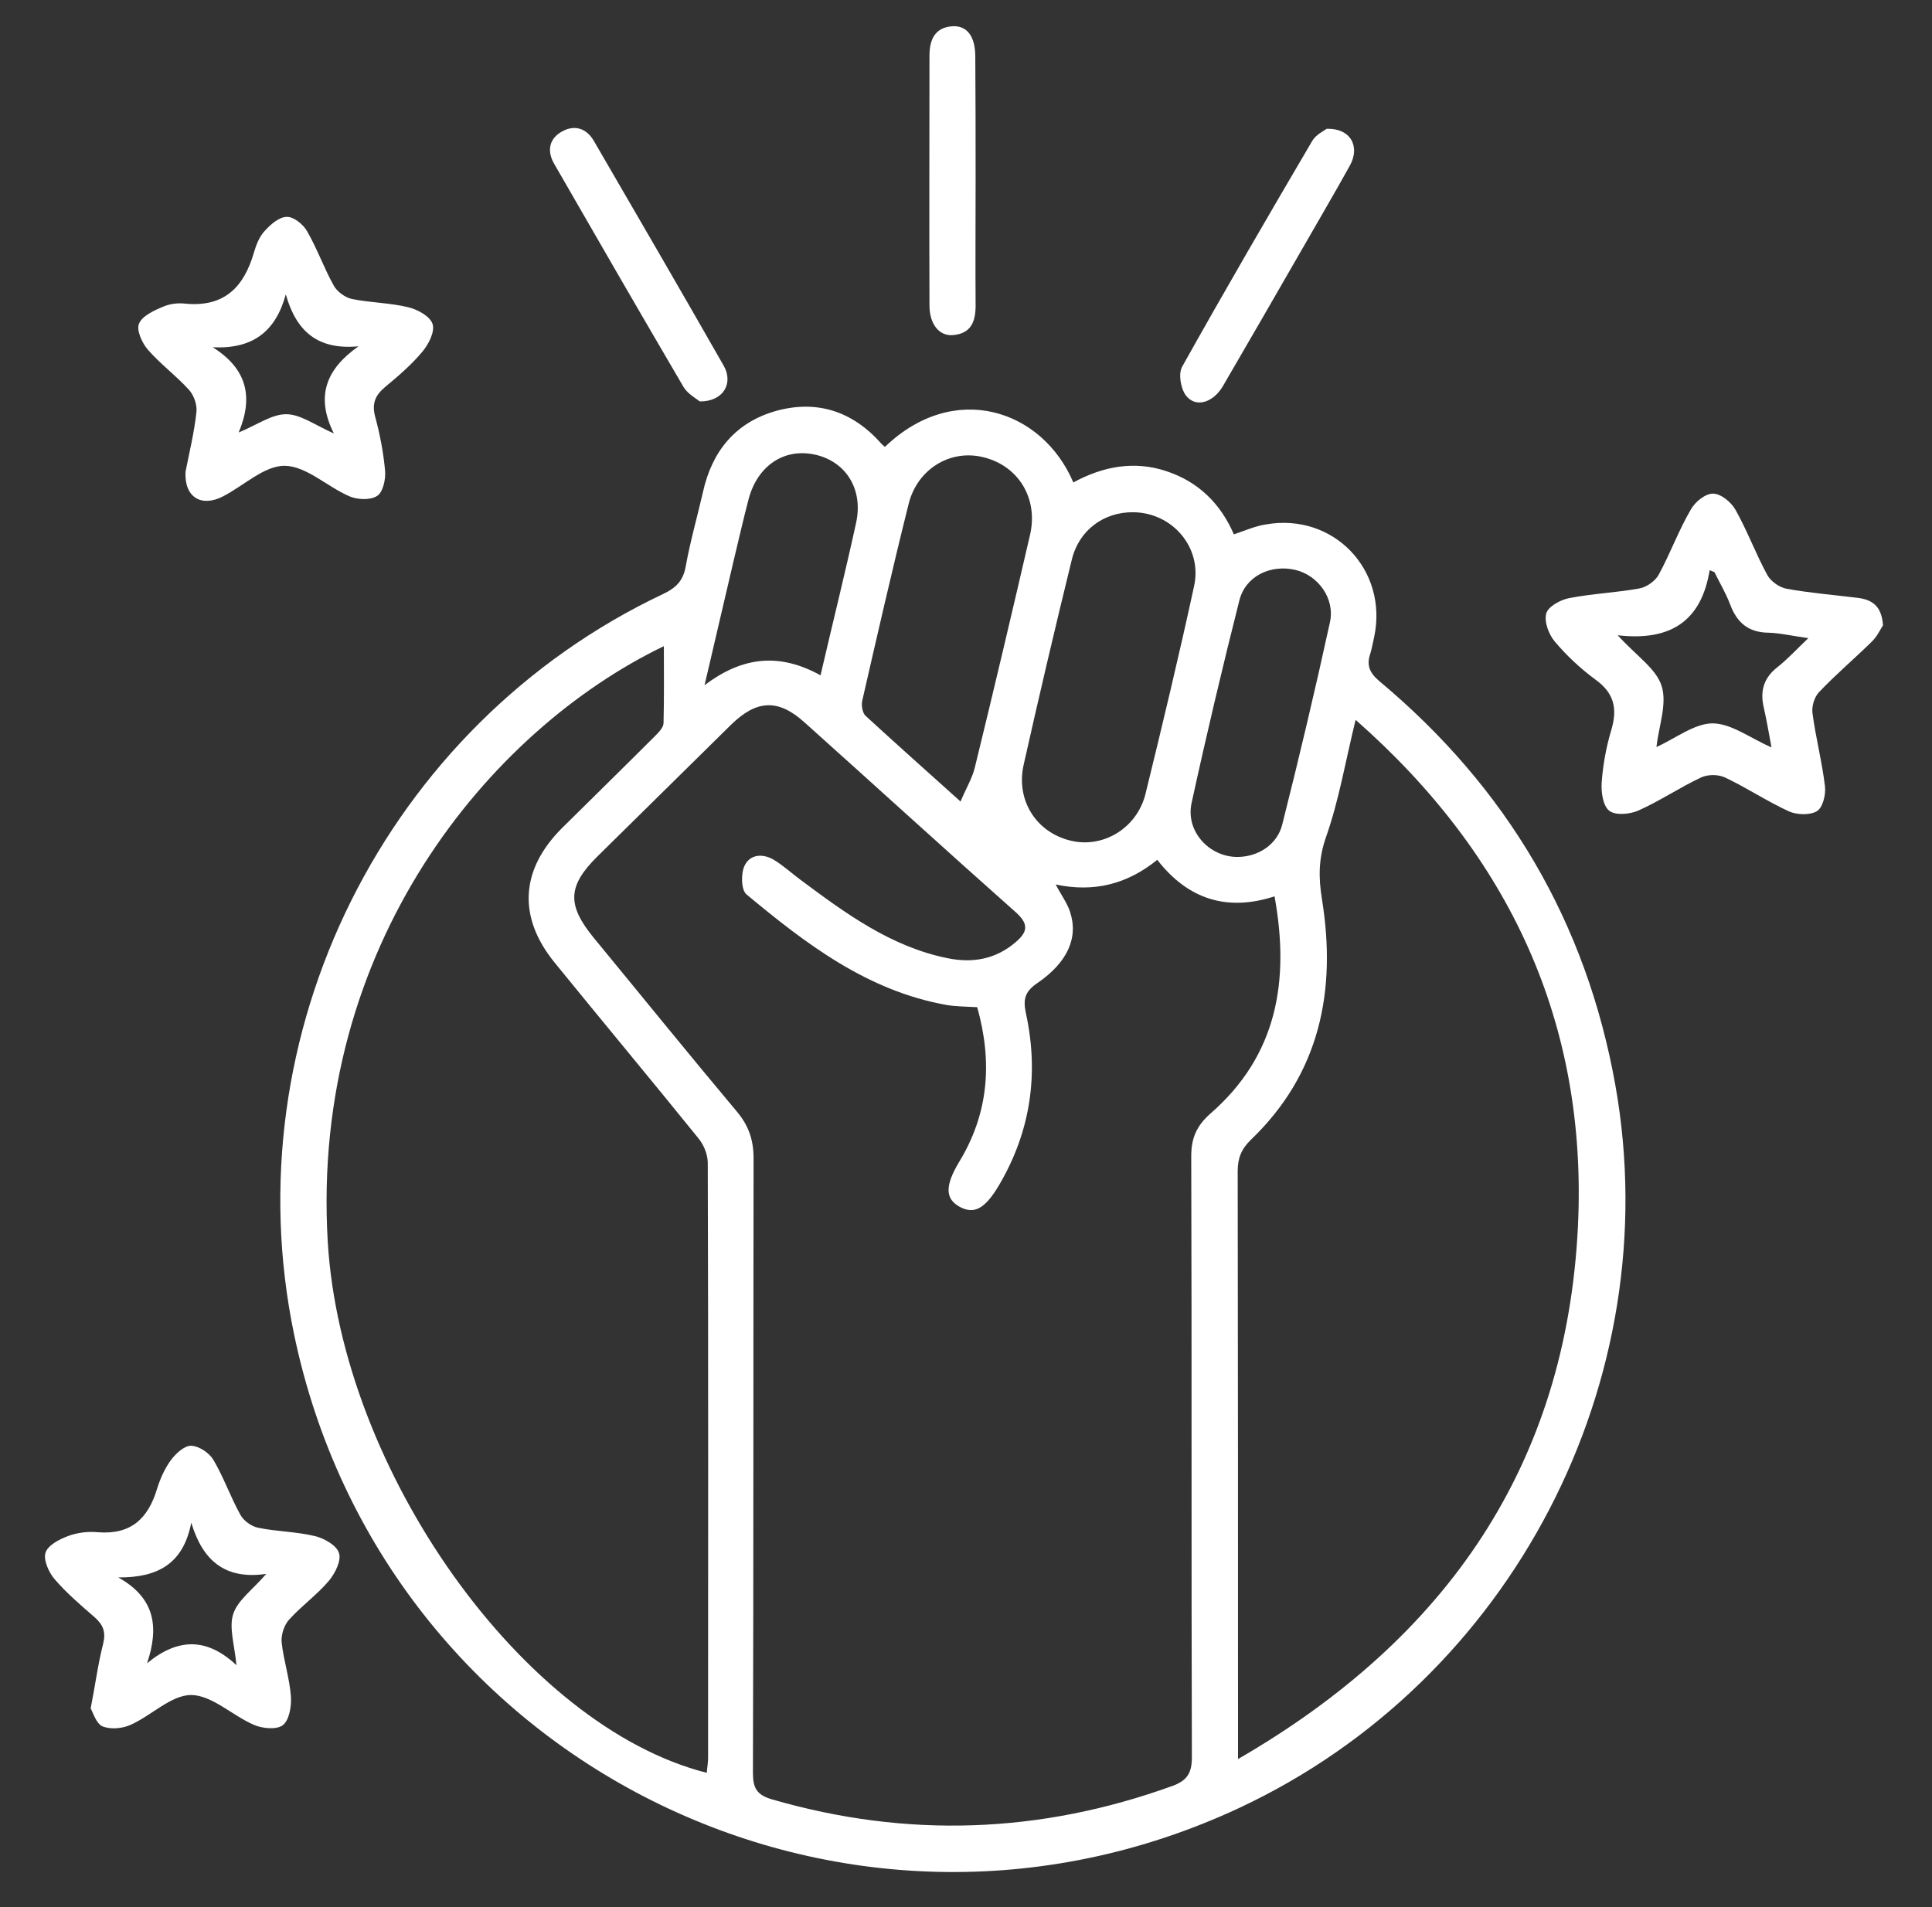
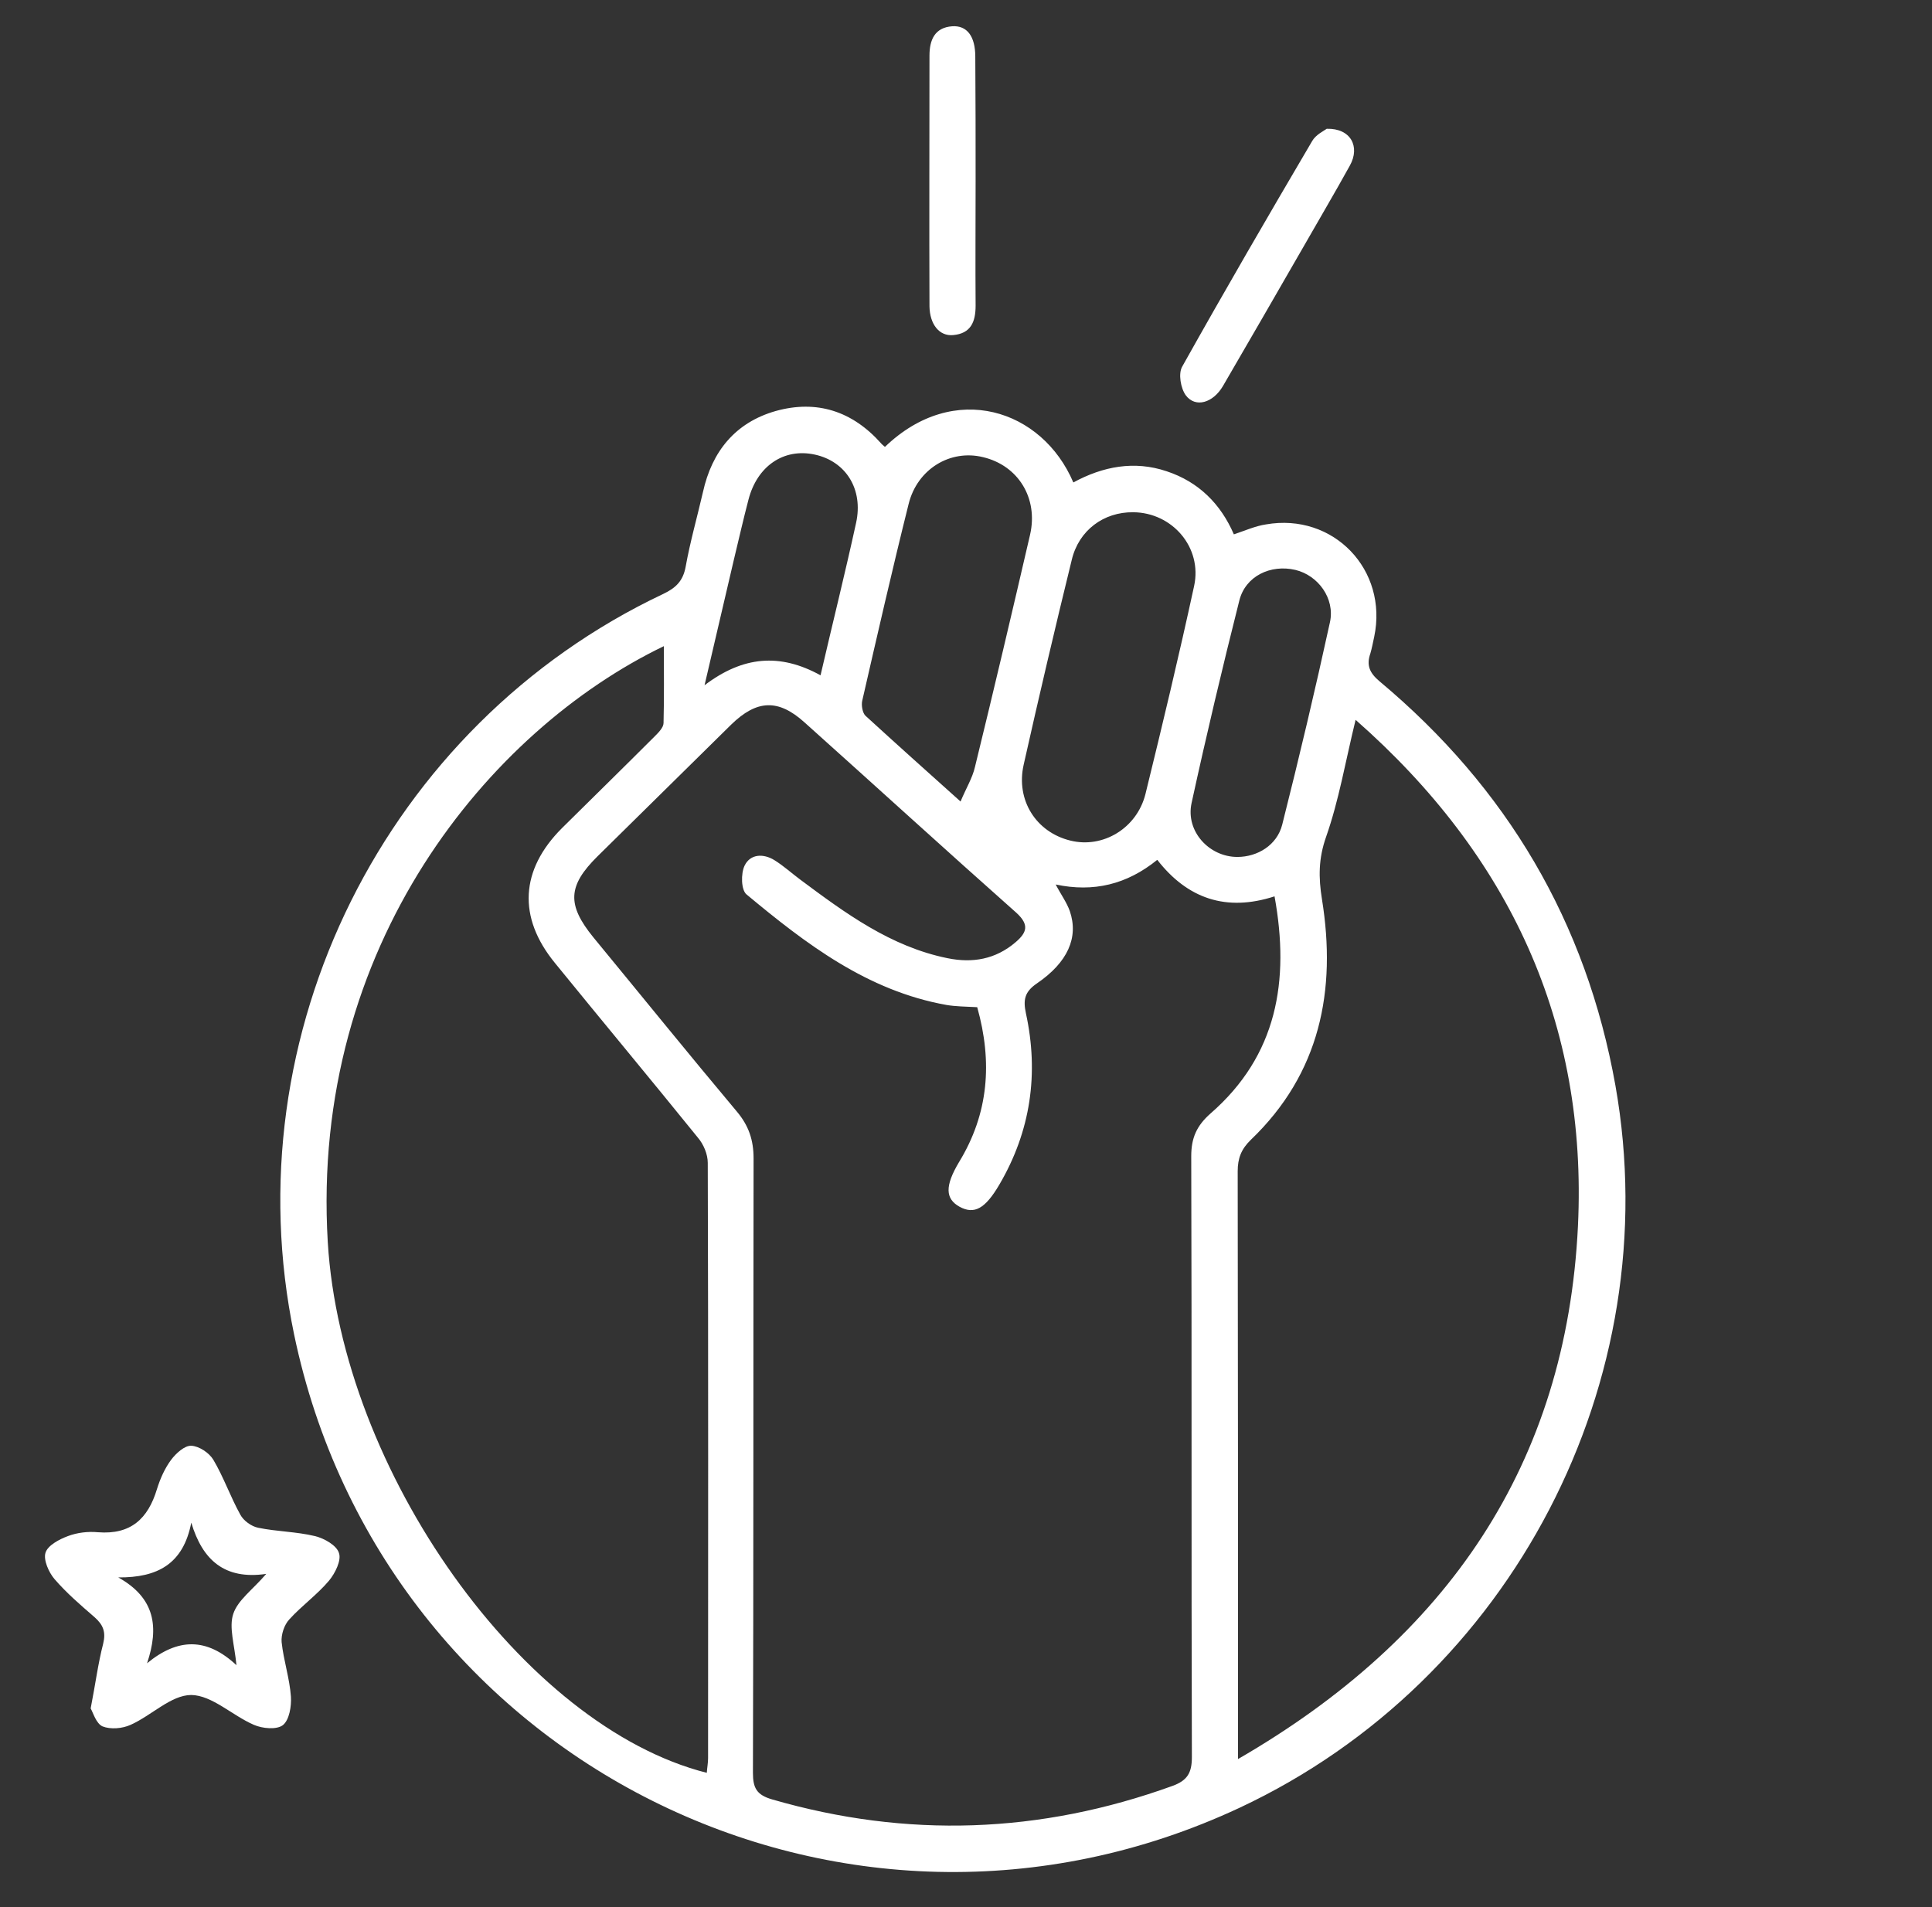
<svg xmlns="http://www.w3.org/2000/svg" id="Layer_1" x="0px" y="0px" viewBox="0 0 603 595.3" style="enable-background:new 0 0 603 595.3;" xml:space="preserve">
  <rect x="0" y="0" width="603" height="595.3" fill="#333333" stroke="none" />
  <style type="text/css">	.st0{fill:#FFFFFF;}</style>
  <g>
    <path class="st0" d="M276.2,139.5c21.6-20.8,49.1-11.7,58.8,11.1c9.2-5,19-6.9,29.1-3.5c10,3.3,16.9,10.2,21,19.7  c3.6-1.2,6.7-2.6,10-3.1c21.1-3.7,38.2,14.2,33.8,35.1c-0.4,1.8-0.7,3.5-1.2,5.2c-1.3,3.7-0.2,6.1,2.9,8.7  c39.7,33.2,64.5,75.1,73.6,126.2c16.3,92.1-32.3,185.6-117.3,225.4c-123.4,57.7-267.3-14.4-295.1-147.7  c-19.5-93.7,28.5-190.2,115.2-231.2c4-1.9,6.2-4.1,7-8.5c1.4-7.8,3.6-15.5,5.4-23.3c2.8-12.7,10.1-21.7,22.7-25.3  c12.9-3.6,24,0.1,32.9,10.1C275.3,138.8,275.8,139.1,276.2,139.5z M305,314.4c-3.6-0.2-6.7-0.2-9.6-0.7  c-24.7-4.4-43.9-19.1-62.4-34.5c-1.7-1.4-1.8-6.5-0.6-9c1.8-3.7,5.9-3.8,9.3-1.7c2.9,1.8,5.4,4.1,8.1,6.1  c14.1,10.5,28.2,20.9,45.9,24.5c7.8,1.6,15,0.4,21.3-5c3.5-3,4.3-5.4,0.3-9.1c-22.2-19.7-44.1-39.7-66.2-59.5  c-8.2-7.4-14.9-7.1-22.9,0.7c-13.9,13.7-27.8,27.4-41.7,41.1c-9.3,9.2-9.6,15.1-1.3,25.3c14.9,18.1,29.7,36.4,44.8,54.4  c3.7,4.4,5.2,8.9,5.2,14.6c-0.1,63.9,0,127.9-0.2,191.8c0,4.8,1.2,6.9,6,8.3c42.1,12.2,83.7,10.7,124.9-4.2c4.7-1.7,6.1-4.1,6.1-9  c-0.2-62.5,0-125.1-0.2-187.6c0-5.7,1.7-9.5,6-13.3c20.8-18.1,24.8-41.4,20-67.8c-15.1,4.9-27.2,0.7-36.6-11.4  c-9.5,7.7-19.9,10.2-31.7,7.7c1.6,3.1,3.4,5.5,4.4,8.3c2.8,8.2-0.6,16-10.3,22.6c-3.8,2.6-4.3,5.1-3.4,9.3  c4.1,18.8,1.5,36.8-8.3,53.5c-4.4,7.5-7.8,9.4-12.4,6.9c-4.5-2.5-4.6-6.5-0.2-13.9C308.6,347.6,309.8,331.5,305,314.4z   M207.2,201.7c-54.4,26.2-110.4,93.5-104.9,186c4.3,71.4,61,151.2,118.3,165.7c0.1-1.6,0.4-3.1,0.4-4.6c0-61.9,0.1-123.9-0.1-185.8  c0-2.7-1.3-5.8-3.1-7.9c-14.8-18.3-29.8-36.3-44.6-54.5c-11.7-14.3-10.8-29.1,2.2-42.1c9.6-9.5,19.3-19,28.9-28.6  c1.2-1.2,2.8-2.8,2.8-4.2C207.3,217.8,207.2,210,207.2,201.7z M386.4,549.1c65.4-37.8,102.5-92.1,106.1-166.4  c3-63.2-21.2-115.6-69.4-158c-3.2,13.1-5.2,25.1-9.2,36.5c-2.4,6.8-2.4,12.7-1.3,19.5c4.6,28.5-0.6,54.4-22.2,75.1  c-3,2.9-4.1,5.8-4.1,9.8c0.1,58.5,0.1,117.1,0.1,175.6C386.4,543.2,386.4,545.2,386.4,549.1z M353.7,159.9  c-9.2-0.1-17,5.6-19.2,14.9c-5.2,21.2-10.2,42.5-15,63.9c-2.5,11.1,3.9,21.1,14.6,23.7c10.1,2.5,20.7-3.8,23.4-14.5  c5.3-21.6,10.5-43.3,15.2-65C375.3,170.9,365.9,160,353.7,159.9z M299.8,250.2c1.7-4.1,3.7-7.3,4.5-10.8  c5.9-24.1,11.6-48.3,17.2-72.5c2.6-11.4-3.7-21.6-14.7-24.2c-10.2-2.5-20.5,3.7-23.2,14.6c-5.1,20.4-9.8,41-14.5,61.5  c-0.3,1.4,0.1,3.7,1,4.6C279.6,232.1,289.2,240.7,299.8,250.2z M386.2,267.5c6.3,0,12.4-3.7,14-10.1c5.3-21,10.3-42.1,14.9-63.2  c1.6-7.4-3.7-14.6-10.8-16.3c-7.7-1.8-15.6,1.9-17.5,9.6c-5.3,21-10.3,42.1-14.9,63.2C370,259.5,377.4,267.5,386.2,267.5z   M256.1,210.8c3.8-16.4,7.7-32,11.1-47.6c2.3-10.5-3.2-19.2-12.9-21.3c-9.7-2.1-18,3.6-20.7,14.1c-1.6,6.1-3,12.3-4.5,18.5  c-3,12.7-5.9,25.4-9.2,39.4C231.9,204.8,243.4,203.8,256.1,210.8z" />
-     <path class="st0" d="M587.7,195.2c-0.8,1.2-1.8,3.5-3.6,5.2c-5.4,5.3-11.2,10.2-16.4,15.7c-1.4,1.5-2.3,4.4-2,6.5  c1,7.7,3,15.2,3.9,22.9c0.3,2.6-0.7,6.6-2.5,7.7c-2.1,1.3-6.2,1.2-8.7,0.1c-6.8-3.1-13.2-7.4-20-10.6c-2.1-1-5.4-1-7.5,0  c-6.6,3.1-12.8,7.3-19.5,10.3c-2.7,1.2-7.2,1.6-9.1,0.1c-2-1.5-2.6-5.8-2.4-8.8c0.4-5.5,1.4-11.1,3-16.4c2-6.7,0.9-11.6-5-15.8  c-4.6-3.4-8.9-7.4-12.6-11.8c-1.9-2.2-3.4-6.2-2.7-8.8c0.6-2.2,4.5-4.3,7.2-4.8c7.2-1.4,14.6-1.7,21.8-3c2.3-0.4,5-2.3,6.1-4.3  c3.6-6.6,6.2-13.8,10-20.3c1.3-2.4,4.6-5.1,7-5c2.4,0,5.7,2.7,7,5.1c3.7,6.6,6.3,13.7,9.9,20.3c1.1,2,3.8,3.9,6.1,4.3  c7.2,1.3,14.6,1.9,21.9,2.8C583.9,187.1,587.3,188.8,587.7,195.2z M504.9,198.3c5.8,6.4,12,10.4,13.7,15.8  c1.8,5.6-0.9,12.6-1.6,19.1c6.1-2.8,11.9-7.4,17.6-7.4c5.9,0.1,11.8,4.7,18.3,7.5c-0.8-4.4-1.5-8.4-2.4-12.4  c-1.2-5.1-0.1-9.2,4.2-12.6c3.2-2.5,5.9-5.5,9.7-9.1c-5.1-0.7-8.8-1.6-12.5-1.7c-6.3-0.1-9.8-3.2-11.9-8.8  c-1.3-3.5-3.3-6.8-4.9-10.1c-0.5-0.2-1-0.4-1.5-0.6C531,193.9,521.4,200.2,504.9,198.3z" />
    <path class="st0" d="M28.3,533.3c1.5-7.7,2.3-14,3.9-20.2c0.9-3.7,0-5.9-2.7-8.3c-4.4-3.8-8.8-7.6-12.5-11.9  c-1.8-2.1-3.5-6-2.8-8.2c0.7-2.3,4.3-4.2,7-5.2c2.9-1.1,6.3-1.5,9.4-1.2c10.2,0.8,15.6-4.2,18.4-13.5c1-3.2,2.4-6.4,4.4-9.1  c1.5-2,4.2-4.5,6.3-4.4c2.4,0.1,5.6,2.2,6.9,4.4c3.2,5.4,5.3,11.5,8.4,17.1c1,1.9,3.5,3.7,5.6,4.1c5.8,1.2,11.9,1.2,17.7,2.6  c2.9,0.7,6.8,2.9,7.5,5.3c0.8,2.3-1.2,6.3-3.1,8.6c-3.7,4.4-8.5,7.8-12.4,12.1c-1.6,1.7-2.6,4.8-2.4,7.1c0.6,5.7,2.5,11.3,2.9,17  c0.2,3-0.5,7.3-2.5,8.9c-1.9,1.5-6.4,1.1-9.1-0.1c-6.7-2.9-13-9.2-19.5-9.3c-6.3,0-12.4,6.4-18.9,9.3c-2.6,1.2-6.3,1.5-8.8,0.5  C30,538,29.1,534.7,28.3,533.3z M73.8,519.8c-0.6-6.4-2.4-11.8-1-16c1.4-4.3,6-7.5,10.3-12.5c-13,1.9-19.9-4.3-23.4-16  c-2.5,12.9-10.5,17.2-22.8,17.1c11.5,6.4,12.8,15.5,9,26.8C55.5,511.3,64.5,511.1,73.8,519.8z" />
-     <path class="st0" d="M57.9,147.3c1.1-5.7,2.7-12.1,3.4-18.6c0.3-2.3-0.8-5.4-2.4-7.1c-4-4.4-8.9-8-12.8-12.5  c-1.8-2.1-3.6-6.1-2.7-8.1c1-2.4,4.7-4.1,7.6-5.3c2.1-0.9,4.7-1.2,7-0.9c12,1.1,18.1-5.2,21.2-15.8c0.7-2.4,1.7-5.1,3.4-6.9  c1.8-2,4.5-4.4,6.9-4.4c2.1-0.1,5.1,2.3,6.3,4.4c3.2,5.5,5.3,11.6,8.4,17.1c1,1.8,3.4,3.6,5.5,4.1c5.8,1.2,11.9,1.2,17.7,2.6  c2.9,0.7,6.8,2.8,7.6,5.2s-1.2,6.3-3.1,8.6c-3.4,4.1-7.6,7.7-11.7,11.1c-3.1,2.6-4.2,5.2-3.1,9.3c1.5,5.5,2.6,11.3,3.1,17  c0.2,2.6-0.7,6.6-2.5,7.7c-2.1,1.4-6.2,1.2-8.7,0.1c-6.9-3-13.4-9.4-20.1-9.5c-6.4-0.1-12.9,6.3-19.4,9.6  C62.8,158.4,57.5,155.2,57.9,147.3z M89.2,91.9c-3.2,11.7-10.4,17.1-22.8,16.5c10.8,6.8,12.7,15.6,8.1,26.6  c5.8-2.4,10.3-5.7,14.8-5.7s9,3.4,14.9,6c-5.8-11.6-2.4-20.1,7.7-27.2C99.2,109.3,92.5,103.5,89.2,91.9z" />
    <path class="st0" d="M304.5,56.6c0,12.9-0.1,25.9,0,38.8c0,5.1-1.5,8.7-7,9.2c-4.3,0.4-7.3-3.3-7.4-9c-0.1-26.1,0-52.1,0-78.2  c0-4.9,1.6-8.8,7.1-9.2c4.6-0.3,7.2,3.1,7.2,9.5C304.5,30.8,304.5,43.7,304.5,56.6z" />
    <path class="st0" d="M414.1,40.2c7.5-0.2,10.5,5.6,7.2,11.5c-4.8,8.7-9.9,17.3-14.8,25.9c-8.2,14.3-16.5,28.6-24.8,42.9  c-3.1,5.3-8.6,6.9-11.6,2.9c-1.6-2.2-2.4-6.8-1.1-9c13.2-23.6,26.8-47,40.5-70.3C410.6,42.1,413.1,40.9,414.1,40.2z" />
-     <path class="st0" d="M218.4,125.3c-1.1-0.9-3.7-2.3-5-4.4c-13.6-23.2-27-46.4-40.4-69.7c-2.4-4.1-1.6-8,2.5-10.2  c3.8-2.1,7.5-1,9.8,2.9c13.6,23.4,27.2,46.8,40.6,70.3C229,119.7,225.7,125.4,218.4,125.3z" />
  </g>
</svg>